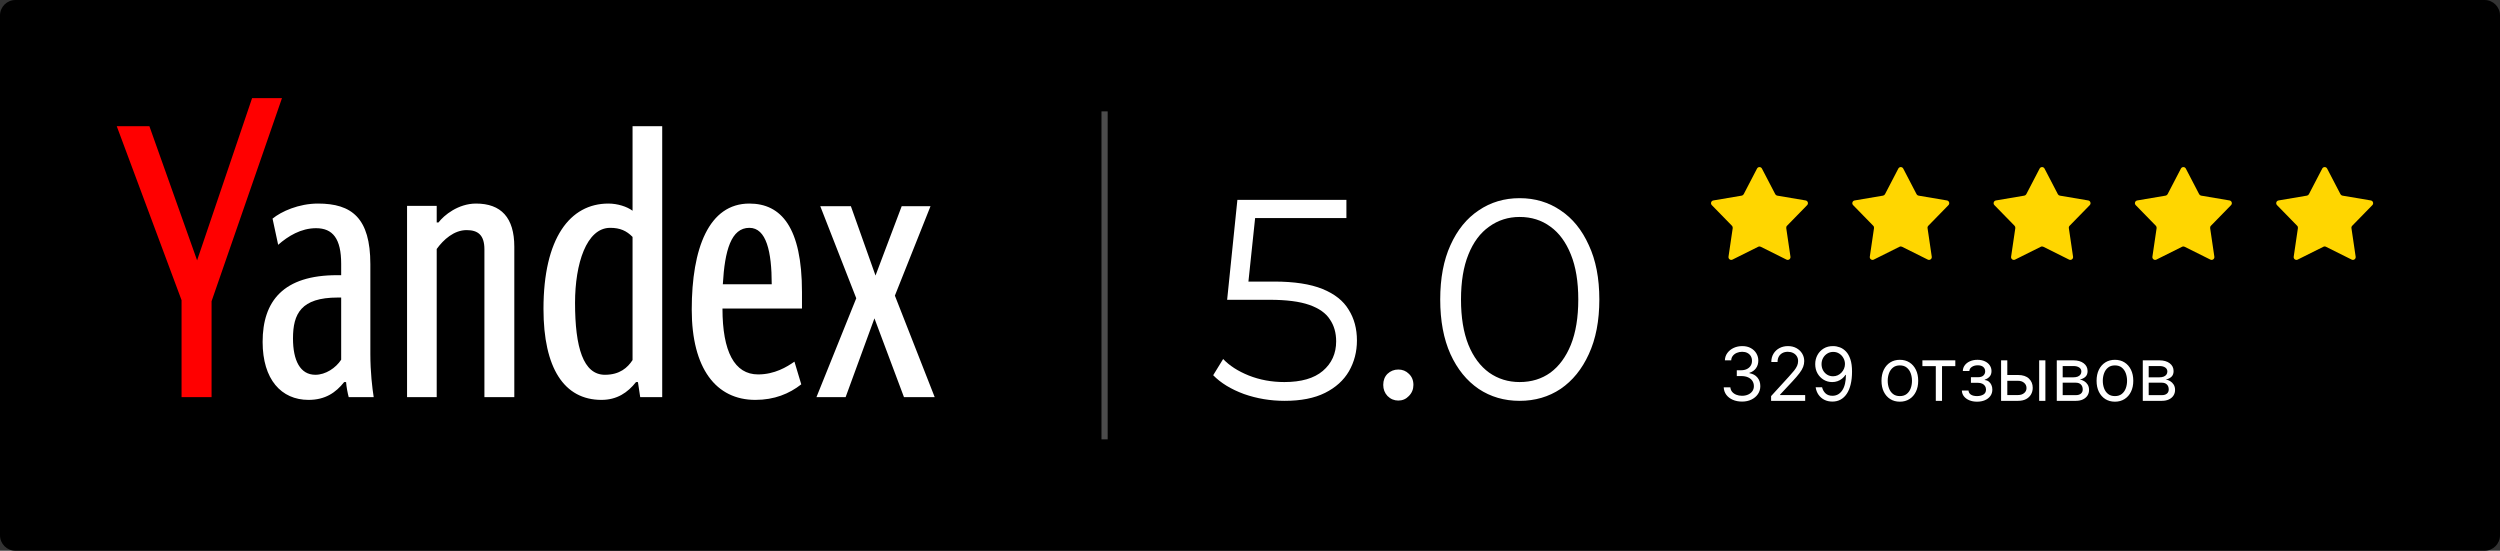
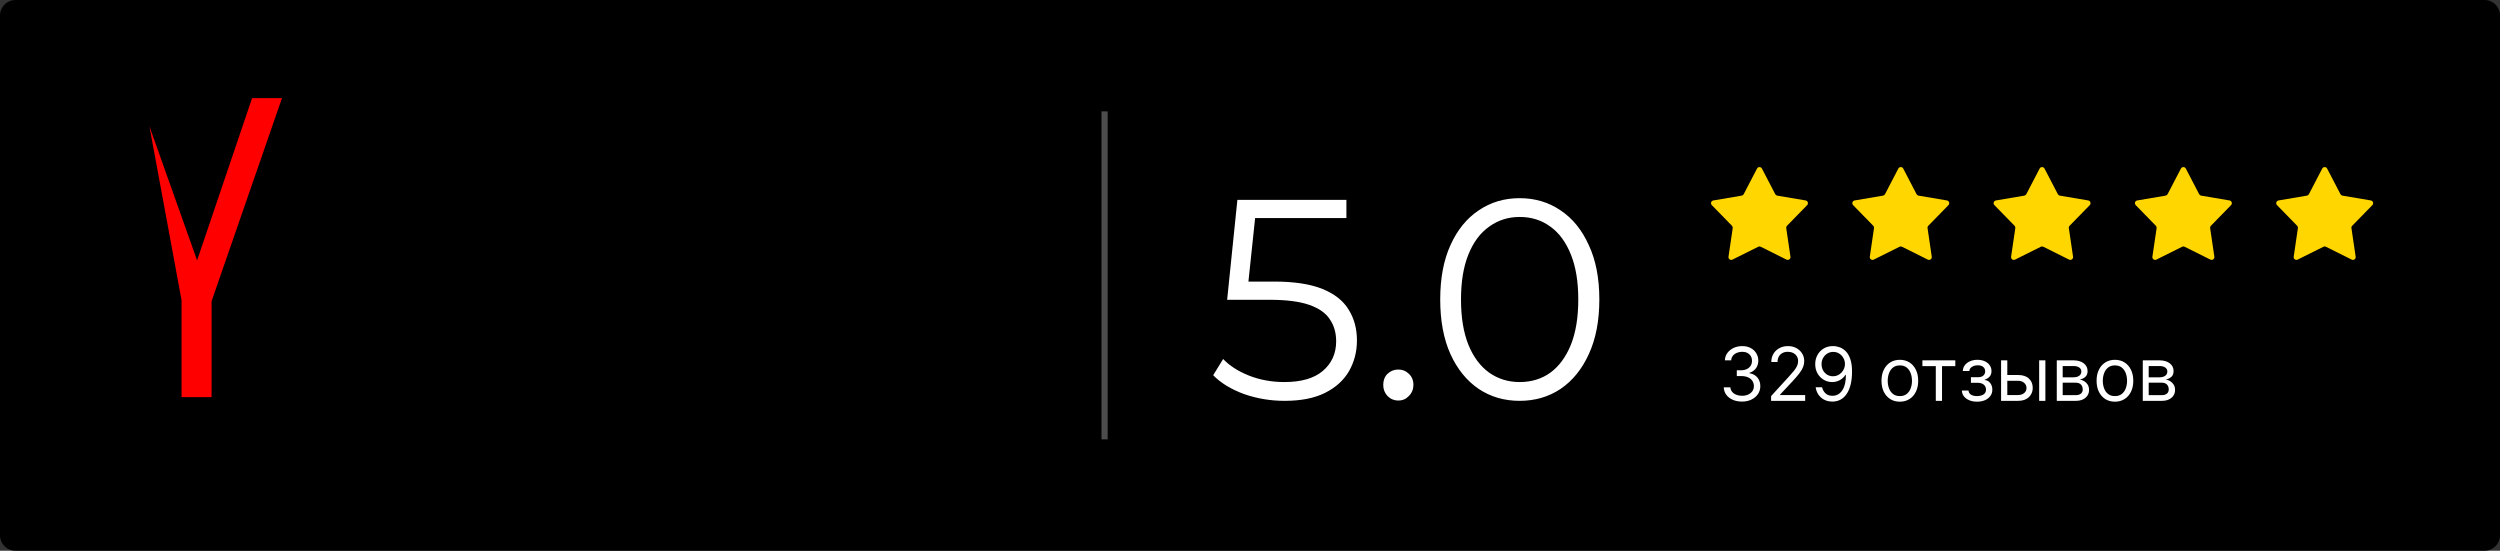
<svg xmlns="http://www.w3.org/2000/svg" width="808" height="178" viewBox="0 0 808 178" fill="none">
  <rect x="0" y="0" width="808" height="178" fill="#333333" stroke="none" />
  <g clip-path="url(#clip0_2045_18)">
    <path d="M803 0H5C2.239 0 0 2.239 0 5V173C0 175.761 2.239 178 5 178H803C805.761 178 808 175.761 808 173V5C808 2.239 805.761 0 803 0Z" fill="black" />
    <path d="M415.194 129.552C410.594 129.552 406.209 128.816 402.038 127.344C397.867 125.811 394.555 123.787 392.102 121.272L395.322 116.028C397.346 118.175 400.106 119.953 403.602 121.364C407.159 122.775 410.993 123.48 415.102 123.48C420.561 123.48 424.701 122.284 427.522 119.892C430.405 117.439 431.846 114.249 431.846 110.324C431.846 107.564 431.171 105.203 429.822 103.24C428.534 101.216 426.326 99.652 423.198 98.548C420.07 97.444 415.777 96.892 410.318 96.892H396.61L399.922 64.6H435.158V70.488H402.59L405.994 67.268L403.142 94.316L399.738 91.004H411.79C418.291 91.004 423.505 91.801 427.43 93.396C431.355 94.991 434.177 97.229 435.894 100.112C437.673 102.933 438.562 106.245 438.562 110.048C438.562 113.667 437.703 116.979 435.986 119.984C434.269 122.928 431.693 125.259 428.258 126.976C424.823 128.693 420.469 129.552 415.194 129.552ZM451.94 129.46C450.59 129.46 449.425 128.969 448.444 127.988C447.524 127.007 447.064 125.811 447.064 124.4C447.064 122.928 447.524 121.732 448.444 120.812C449.425 119.892 450.59 119.432 451.94 119.432C453.289 119.432 454.424 119.892 455.344 120.812C456.325 121.732 456.816 122.928 456.816 124.4C456.816 125.811 456.325 127.007 455.344 127.988C454.424 128.969 453.289 129.46 451.94 129.46ZM491.147 129.552C486.179 129.552 481.763 128.264 477.899 125.688C474.035 123.051 470.999 119.309 468.791 114.464C466.583 109.557 465.479 103.669 465.479 96.8C465.479 89.931 466.583 84.073 468.791 79.228C470.999 74.321 474.035 70.58 477.899 68.004C481.763 65.367 486.179 64.048 491.147 64.048C496.115 64.048 500.531 65.367 504.395 68.004C508.259 70.58 511.295 74.321 513.503 79.228C515.773 84.073 516.907 89.931 516.907 96.8C516.907 103.669 515.773 109.557 513.503 114.464C511.295 119.309 508.259 123.051 504.395 125.688C500.531 128.264 496.115 129.552 491.147 129.552ZM491.147 123.48C494.95 123.48 498.262 122.468 501.083 120.444C503.905 118.359 506.113 115.353 507.707 111.428C509.302 107.441 510.099 102.565 510.099 96.8C510.099 91.035 509.302 86.189 507.707 82.264C506.113 78.277 503.905 75.272 501.083 73.248C498.262 71.163 494.95 70.12 491.147 70.12C487.467 70.12 484.186 71.163 481.303 73.248C478.421 75.272 476.182 78.277 474.587 82.264C472.993 86.189 472.195 91.035 472.195 96.8C472.195 102.565 472.993 107.441 474.587 111.428C476.182 115.353 478.421 118.359 481.303 120.444C484.186 122.468 487.467 123.48 491.147 123.48Z" fill="white" />
    <path d="M567.87 54.483C568.205 53.839 569.123 53.839 569.457 54.483L573.764 62.76C573.894 63.009 574.132 63.183 574.409 63.23L583.58 64.784C584.293 64.905 584.577 65.781 584.071 66.3L577.561 72.969C577.365 73.17 577.274 73.452 577.315 73.73L578.676 82.968C578.782 83.686 578.04 84.228 577.392 83.904L569.062 79.75C568.811 79.624 568.516 79.624 568.265 79.75L559.935 83.904C559.288 84.228 558.545 83.686 558.651 82.968L560.013 73.73C560.054 73.452 559.963 73.17 559.767 72.969L553.257 66.3C552.751 65.781 553.034 64.905 553.747 64.784L562.919 63.23C563.195 63.183 563.434 63.009 563.563 62.76L567.87 54.483Z" fill="#FFD600" />
    <path d="M613.538 54.483C613.873 53.839 614.791 53.839 615.126 54.483L619.432 62.76C619.562 63.009 619.8 63.183 620.077 63.23L629.248 64.784C629.962 64.905 630.245 65.781 629.739 66.3L623.229 72.969C623.033 73.17 622.942 73.452 622.983 73.73L624.344 82.968C624.45 83.686 623.708 84.228 623.06 83.904L614.73 79.75C614.479 79.624 614.184 79.624 613.933 79.75L605.604 83.904C604.956 84.228 604.213 83.686 604.319 82.968L605.681 73.73C605.722 73.452 605.631 73.17 605.435 72.969L598.925 66.3C598.419 65.781 598.702 64.905 599.415 64.784L608.587 63.23C608.863 63.183 609.102 63.009 609.232 62.76L613.538 54.483Z" fill="#FFD600" />
    <path d="M659.206 54.483C659.541 53.839 660.459 53.839 660.794 54.483L665.1 62.76C665.23 63.009 665.469 63.183 665.745 63.23L674.916 64.784C675.63 64.905 675.913 65.781 675.407 66.3L668.897 72.969C668.701 73.17 668.61 73.452 668.651 73.73L670.013 82.968C670.118 83.686 669.376 84.228 668.728 83.904L660.398 79.75C660.147 79.624 659.853 79.624 659.602 79.75L651.272 83.904C650.624 84.228 649.882 83.686 649.987 82.968L651.349 73.73C651.39 73.452 651.299 73.17 651.103 72.969L644.593 66.3C644.087 65.781 644.37 64.905 645.084 64.784L654.255 63.23C654.531 63.183 654.77 63.009 654.9 62.76L659.206 54.483Z" fill="#FFD600" />
    <path d="M704.874 54.483C705.209 53.839 706.127 53.839 706.462 54.483L710.768 62.76C710.898 63.009 711.137 63.183 711.413 63.23L720.585 64.784C721.298 64.905 721.581 65.781 721.075 66.3L714.565 72.969C714.369 73.17 714.278 73.452 714.319 73.73L715.681 82.968C715.787 83.686 715.044 84.228 714.396 83.904L706.067 79.75C705.816 79.624 705.521 79.624 705.27 79.75L696.94 83.904C696.292 84.228 695.55 83.686 695.656 82.968L697.017 73.73C697.058 73.452 696.967 73.17 696.771 72.969L690.261 66.3C689.755 65.781 690.038 64.905 690.752 64.784L699.923 63.23C700.2 63.183 700.438 63.009 700.568 62.76L704.874 54.483Z" fill="#FFD600" />
    <path d="M750.543 54.483C750.877 53.839 751.795 53.839 752.13 54.483L756.437 62.76C756.566 63.009 756.805 63.183 757.081 63.23L766.253 64.784C766.966 64.905 767.249 65.781 766.743 66.3L760.233 72.969C760.037 73.17 759.946 73.452 759.987 73.73L761.349 82.968C761.455 83.686 760.712 84.228 760.065 83.904L751.735 79.75C751.484 79.624 751.189 79.624 750.938 79.75L742.608 83.904C741.96 84.228 741.218 83.686 741.324 82.968L742.685 73.73C742.726 73.452 742.635 73.17 742.439 72.969L735.929 66.3C735.423 65.781 735.707 64.905 736.42 64.784L745.591 63.23C745.868 63.183 746.106 63.009 746.236 62.76L750.543 54.483Z" fill="#FFD600" />
    <path opacity="0.3" d="M357 36V142" stroke="white" stroke-width="2" />
-     <path d="M68.379 128.355V97.362L91.14 31.707H81.479L63.703 84.146L48.284 40.788H37.734L58.679 97.015V128.355H68.379Z" fill="#FF0000" />
-     <path d="M110.268 116.26C108.529 118.926 105.244 121.129 101.921 121.129C97.013 121.129 94.694 116.492 94.694 109.381C94.694 101.421 97.284 96.165 109.147 96.165H110.268V116.26ZM119.697 114.405V85.384C119.697 70.429 113.668 65.791 102.771 65.791C96.549 65.791 90.907 68.342 88.086 70.66L89.903 79.124C93.11 76.302 97.284 73.752 102.153 73.752C107.563 73.752 110.268 77.153 110.268 85.268V88.939H108.915C91.641 88.939 84.879 97.247 84.879 110.502C84.879 122.636 90.907 129.244 99.718 129.244C105.128 129.244 108.529 126.887 111.234 123.486H111.852C111.968 125.071 112.354 127.041 112.702 128.355H120.779C120.315 125.418 119.697 120.279 119.697 114.405ZM141.144 80.476C143.347 77.423 146.747 74.37 150.805 74.37C154.476 74.37 156.563 75.955 156.563 80.592V128.355H166.224V79.742C166.224 70.313 161.934 65.791 153.858 65.791C148.1 65.791 143.463 69.579 141.724 71.897H141.144V66.526H131.56V128.355H141.144V80.476ZM194.395 129.244C199.418 129.244 202.858 126.887 205.563 123.486H206.181L206.915 128.355H214.026V40.789H204.442V68.11C202.626 66.757 199.573 65.791 196.636 65.791C184.231 65.791 175.653 76.921 175.653 99.836C175.653 118.926 182.299 129.244 194.395 129.244ZM204.442 116.376C202.858 118.81 200.307 121.129 195.515 121.129C188.521 121.129 185.854 112.318 185.854 97.866C185.854 85.268 189.526 73.636 197.216 73.636C200.423 73.636 202.51 74.602 204.442 76.573V116.376ZM258.968 124.22L256.765 116.878C254.331 118.578 250.389 121.013 245.018 121.013C237.405 121.013 233.502 113.671 233.502 99.721H259.2V94.426C259.2 73.481 252.476 65.791 242.197 65.791C229.097 65.791 223.571 80.244 223.571 100.068C223.571 119.081 231.415 129.244 244.129 129.244C250.273 129.244 255.065 127.273 258.968 124.22ZM242.197 73.636C247.684 73.636 249.423 81.326 249.423 91.876H233.618C234.236 80.862 236.323 73.636 242.197 73.636ZM291.429 66.642L282.966 89.055L275.005 66.642H265.112L276.744 96.397L263.876 128.355H273.305L282.618 102.889L292.163 128.355H302.094L289.226 95.547L300.742 66.642H291.429Z" fill="white" />
+     <path d="M68.379 128.355V97.362L91.14 31.707H81.479L63.703 84.146L48.284 40.788L58.679 97.015V128.355H68.379Z" fill="#FF0000" />
    <path d="M563.037 129.791C561.912 129.791 560.909 129.597 560.028 129.211C559.153 128.825 558.457 128.288 557.94 127.6C557.429 126.907 557.15 126.103 557.105 125.188H559.252C559.298 125.751 559.491 126.237 559.832 126.646C560.173 127.049 560.619 127.362 561.17 127.583C561.721 127.805 562.332 127.916 563.002 127.916C563.752 127.916 564.417 127.785 564.997 127.524C565.576 127.262 566.031 126.899 566.36 126.433C566.69 125.967 566.855 125.427 566.855 124.813C566.855 124.171 566.696 123.606 566.377 123.117C566.059 122.623 565.593 122.237 564.98 121.958C564.366 121.68 563.616 121.541 562.73 121.541H561.332V119.666H562.73C563.423 119.666 564.031 119.541 564.554 119.291C565.082 119.041 565.494 118.688 565.789 118.234C566.091 117.779 566.241 117.245 566.241 116.632C566.241 116.041 566.11 115.526 565.849 115.089C565.588 114.651 565.218 114.311 564.741 114.066C564.27 113.822 563.713 113.7 563.071 113.7C562.468 113.7 561.9 113.811 561.366 114.032C560.838 114.248 560.406 114.563 560.071 114.978C559.735 115.387 559.554 115.882 559.525 116.461H557.48C557.514 115.546 557.789 114.745 558.306 114.058C558.824 113.365 559.5 112.825 560.335 112.438C561.176 112.052 562.099 111.859 563.105 111.859C564.184 111.859 565.11 112.078 565.883 112.515C566.656 112.947 567.25 113.518 567.664 114.228C568.079 114.938 568.287 115.705 568.287 116.529C568.287 117.512 568.028 118.35 567.511 119.043C567 119.737 566.304 120.217 565.423 120.484V120.62C566.525 120.802 567.386 121.271 568.005 122.026C568.625 122.776 568.934 123.705 568.934 124.813C568.934 125.762 568.676 126.615 568.159 127.37C567.647 128.12 566.949 128.711 566.062 129.143C565.176 129.575 564.167 129.791 563.037 129.791ZM572.42 129.552V128.018L578.181 121.711C578.858 120.972 579.414 120.33 579.852 119.785C580.289 119.234 580.613 118.717 580.824 118.234C581.039 117.745 581.147 117.234 581.147 116.7C581.147 116.086 581 115.555 580.704 115.106C580.414 114.657 580.017 114.311 579.511 114.066C579.005 113.822 578.437 113.7 577.806 113.7C577.136 113.7 576.551 113.839 576.051 114.117C575.556 114.39 575.173 114.774 574.9 115.268C574.633 115.762 574.5 116.342 574.5 117.007H572.488C572.488 115.984 572.724 115.086 573.196 114.313C573.667 113.541 574.309 112.938 575.122 112.507C575.94 112.075 576.858 111.859 577.875 111.859C578.897 111.859 579.804 112.075 580.593 112.507C581.383 112.938 582.002 113.521 582.451 114.254C582.9 114.987 583.125 115.802 583.125 116.7C583.125 117.342 583.008 117.97 582.775 118.583C582.548 119.191 582.15 119.87 581.582 120.62C581.02 121.365 580.238 122.274 579.238 123.347L575.318 127.541V127.677H583.431V129.552H572.42ZM592.508 111.859C593.224 111.865 593.94 112.001 594.656 112.268C595.372 112.535 596.025 112.978 596.616 113.597C597.207 114.211 597.681 115.049 598.039 116.112C598.397 117.174 598.576 118.507 598.576 120.109C598.576 121.66 598.429 123.038 598.133 124.242C597.843 125.441 597.423 126.453 596.872 127.276C596.326 128.1 595.662 128.725 594.877 129.151C594.099 129.578 593.218 129.791 592.235 129.791C591.258 129.791 590.386 129.597 589.619 129.211C588.858 128.819 588.233 128.276 587.744 127.583C587.261 126.884 586.951 126.075 586.815 125.154H588.895C589.082 125.955 589.454 126.617 590.011 127.14C590.574 127.657 591.315 127.916 592.235 127.916C593.582 127.916 594.645 127.328 595.423 126.151C596.207 124.975 596.599 123.313 596.599 121.166H596.463C596.145 121.643 595.767 122.055 595.329 122.401C594.892 122.748 594.406 123.015 593.872 123.203C593.338 123.39 592.77 123.484 592.167 123.484C591.167 123.484 590.25 123.237 589.414 122.742C588.585 122.242 587.92 121.558 587.42 120.688C586.926 119.813 586.679 118.813 586.679 117.688C586.679 116.62 586.917 115.643 587.395 114.757C587.877 113.865 588.554 113.154 589.423 112.626C590.298 112.097 591.326 111.842 592.508 111.859ZM592.508 113.734C591.792 113.734 591.147 113.913 590.574 114.271C590.005 114.623 589.554 115.1 589.218 115.703C588.889 116.299 588.724 116.961 588.724 117.688C588.724 118.416 588.883 119.078 589.201 119.674C589.525 120.265 589.966 120.737 590.522 121.089C591.085 121.436 591.724 121.609 592.44 121.609C592.98 121.609 593.483 121.504 593.949 121.293C594.414 121.078 594.821 120.785 595.167 120.416C595.52 120.041 595.795 119.617 595.994 119.146C596.193 118.668 596.292 118.171 596.292 117.654C596.292 116.972 596.127 116.333 595.798 115.737C595.474 115.14 595.025 114.657 594.451 114.288C593.883 113.918 593.235 113.734 592.508 113.734ZM614.03 129.825C612.848 129.825 611.811 129.543 610.919 128.981C610.033 128.418 609.34 127.632 608.84 126.62C608.346 125.609 608.098 124.427 608.098 123.075C608.098 121.711 608.346 120.521 608.84 119.504C609.34 118.487 610.033 117.697 610.919 117.134C611.811 116.572 612.848 116.291 614.03 116.291C615.212 116.291 616.246 116.572 617.132 117.134C618.025 117.697 618.718 118.487 619.212 119.504C619.712 120.521 619.962 121.711 619.962 123.075C619.962 124.427 619.712 125.609 619.212 126.62C618.718 127.632 618.025 128.418 617.132 128.981C616.246 129.543 615.212 129.825 614.03 129.825ZM614.03 128.018C614.928 128.018 615.667 127.788 616.246 127.328C616.826 126.867 617.255 126.262 617.533 125.512C617.811 124.762 617.951 123.95 617.951 123.075C617.951 122.2 617.811 121.384 617.533 120.629C617.255 119.873 616.826 119.262 616.246 118.796C615.667 118.33 614.928 118.097 614.03 118.097C613.132 118.097 612.394 118.33 611.814 118.796C611.235 119.262 610.806 119.873 610.527 120.629C610.249 121.384 610.11 122.2 610.11 123.075C610.11 123.95 610.249 124.762 610.527 125.512C610.806 126.262 611.235 126.867 611.814 127.328C612.394 127.788 613.132 128.018 614.03 128.018ZM621.321 118.336V116.461H631.958V118.336H627.662V129.552H625.651V118.336H621.321ZM634.074 126.211H636.221C636.267 126.802 636.534 127.251 637.022 127.558C637.517 127.865 638.159 128.018 638.949 128.018C639.755 128.018 640.446 127.853 641.02 127.524C641.593 127.188 641.88 126.649 641.88 125.904C641.88 125.467 641.772 125.086 641.556 124.762C641.341 124.433 641.037 124.177 640.645 123.995C640.252 123.813 639.789 123.722 639.255 123.722H637.005V121.916H639.255C640.056 121.916 640.647 121.734 641.028 121.37C641.414 121.007 641.608 120.552 641.608 120.007C641.608 119.421 641.4 118.953 640.985 118.6C640.571 118.242 639.983 118.063 639.221 118.063C638.454 118.063 637.815 118.237 637.304 118.583C636.792 118.924 636.522 119.365 636.494 119.904H634.38C634.403 119.2 634.619 118.578 635.028 118.038C635.437 117.492 635.994 117.066 636.699 116.759C637.403 116.447 638.21 116.291 639.119 116.291C640.039 116.291 640.838 116.453 641.514 116.776C642.196 117.095 642.721 117.529 643.091 118.08C643.466 118.626 643.653 119.245 643.653 119.938C643.653 120.677 643.446 121.274 643.031 121.728C642.616 122.183 642.096 122.507 641.471 122.7V122.836C641.966 122.87 642.395 123.029 642.758 123.313C643.127 123.592 643.414 123.958 643.619 124.413C643.824 124.862 643.926 125.359 643.926 125.904C643.926 126.7 643.713 127.393 643.287 127.984C642.86 128.569 642.275 129.024 641.531 129.347C640.787 129.666 639.937 129.825 638.983 129.825C638.056 129.825 637.227 129.674 636.494 129.373C635.761 129.066 635.179 128.643 634.747 128.103C634.321 127.558 634.096 126.927 634.074 126.211ZM648.49 121.2H652.24C653.774 121.2 654.947 121.589 655.76 122.367C656.572 123.146 656.978 124.132 656.978 125.325C656.978 126.109 656.797 126.822 656.433 127.464C656.069 128.1 655.535 128.609 654.831 128.99C654.126 129.365 653.262 129.552 652.24 129.552H646.751V116.461H648.762V127.677H652.24C653.035 127.677 653.689 127.467 654.2 127.046C654.711 126.626 654.967 126.086 654.967 125.427C654.967 124.734 654.711 124.168 654.2 123.731C653.689 123.293 653.035 123.075 652.24 123.075H648.49V121.2ZM659.058 129.552V116.461H661.069V129.552H659.058ZM664.751 129.552V116.461H670.103C671.512 116.461 672.632 116.779 673.461 117.416C674.291 118.052 674.706 118.893 674.706 119.938C674.706 120.734 674.47 121.35 673.998 121.788C673.527 122.22 672.922 122.512 672.183 122.666C672.666 122.734 673.135 122.904 673.589 123.177C674.049 123.45 674.43 123.825 674.731 124.302C675.032 124.774 675.183 125.353 675.183 126.041C675.183 126.711 675.012 127.311 674.672 127.839C674.331 128.367 673.842 128.785 673.206 129.092C672.569 129.399 671.808 129.552 670.922 129.552H664.751ZM666.66 127.711H670.922C671.615 127.711 672.157 127.546 672.549 127.217C672.941 126.887 673.137 126.438 673.137 125.87C673.137 125.194 672.941 124.663 672.549 124.276C672.157 123.884 671.615 123.688 670.922 123.688H666.66V127.711ZM666.66 121.95H670.103C670.643 121.95 671.106 121.876 671.493 121.728C671.879 121.575 672.174 121.359 672.379 121.08C672.589 120.796 672.694 120.461 672.694 120.075C672.694 119.524 672.464 119.092 672.004 118.779C671.544 118.461 670.91 118.302 670.103 118.302H666.66V121.95ZM683.546 129.825C682.364 129.825 681.327 129.543 680.435 128.981C679.549 128.418 678.855 127.632 678.355 126.62C677.861 125.609 677.614 124.427 677.614 123.075C677.614 121.711 677.861 120.521 678.355 119.504C678.855 118.487 679.549 117.697 680.435 117.134C681.327 116.572 682.364 116.291 683.546 116.291C684.728 116.291 685.762 116.572 686.648 117.134C687.54 117.697 688.233 118.487 688.728 119.504C689.228 120.521 689.478 121.711 689.478 123.075C689.478 124.427 689.228 125.609 688.728 126.62C688.233 127.632 687.54 128.418 686.648 128.981C685.762 129.543 684.728 129.825 683.546 129.825ZM683.546 128.018C684.444 128.018 685.182 127.788 685.762 127.328C686.341 126.867 686.77 126.262 687.049 125.512C687.327 124.762 687.466 123.95 687.466 123.075C687.466 122.2 687.327 121.384 687.049 120.629C686.77 119.873 686.341 119.262 685.762 118.796C685.182 118.33 684.444 118.097 683.546 118.097C682.648 118.097 681.909 118.33 681.33 118.796C680.75 119.262 680.321 119.873 680.043 120.629C679.765 121.384 679.625 122.2 679.625 123.075C679.625 123.95 679.765 124.762 680.043 125.512C680.321 126.262 680.75 126.867 681.33 127.328C681.909 127.788 682.648 128.018 683.546 128.018ZM692.548 129.552V116.461H697.9C699.309 116.461 700.429 116.779 701.258 117.416C702.088 118.052 702.502 118.893 702.502 119.938C702.502 120.734 702.267 121.35 701.795 121.788C701.324 122.22 700.718 122.512 699.98 122.666C700.463 122.734 700.931 122.904 701.386 123.177C701.846 123.45 702.227 123.825 702.528 124.302C702.829 124.774 702.98 125.353 702.98 126.041C702.98 126.711 702.809 127.311 702.468 127.839C702.127 128.367 701.639 128.785 701.002 129.092C700.366 129.399 699.605 129.552 698.718 129.552H692.548ZM694.457 127.711H698.718C699.412 127.711 699.954 127.546 700.346 127.217C700.738 126.887 700.934 126.438 700.934 125.87C700.934 125.194 700.738 124.663 700.346 124.276C699.954 123.884 699.412 123.688 698.718 123.688H694.457V127.711ZM694.457 121.95H697.9C698.44 121.95 698.903 121.876 699.289 121.728C699.676 121.575 699.971 121.359 700.176 121.08C700.386 120.796 700.491 120.461 700.491 120.075C700.491 119.524 700.261 119.092 699.801 118.779C699.341 118.461 698.707 118.302 697.9 118.302H694.457V121.95Z" fill="white" />
  </g>
  <defs>
    <clipPath id="clip0_2045_18">
      <rect width="808" height="178" fill="white" />
    </clipPath>
  </defs>
</svg>